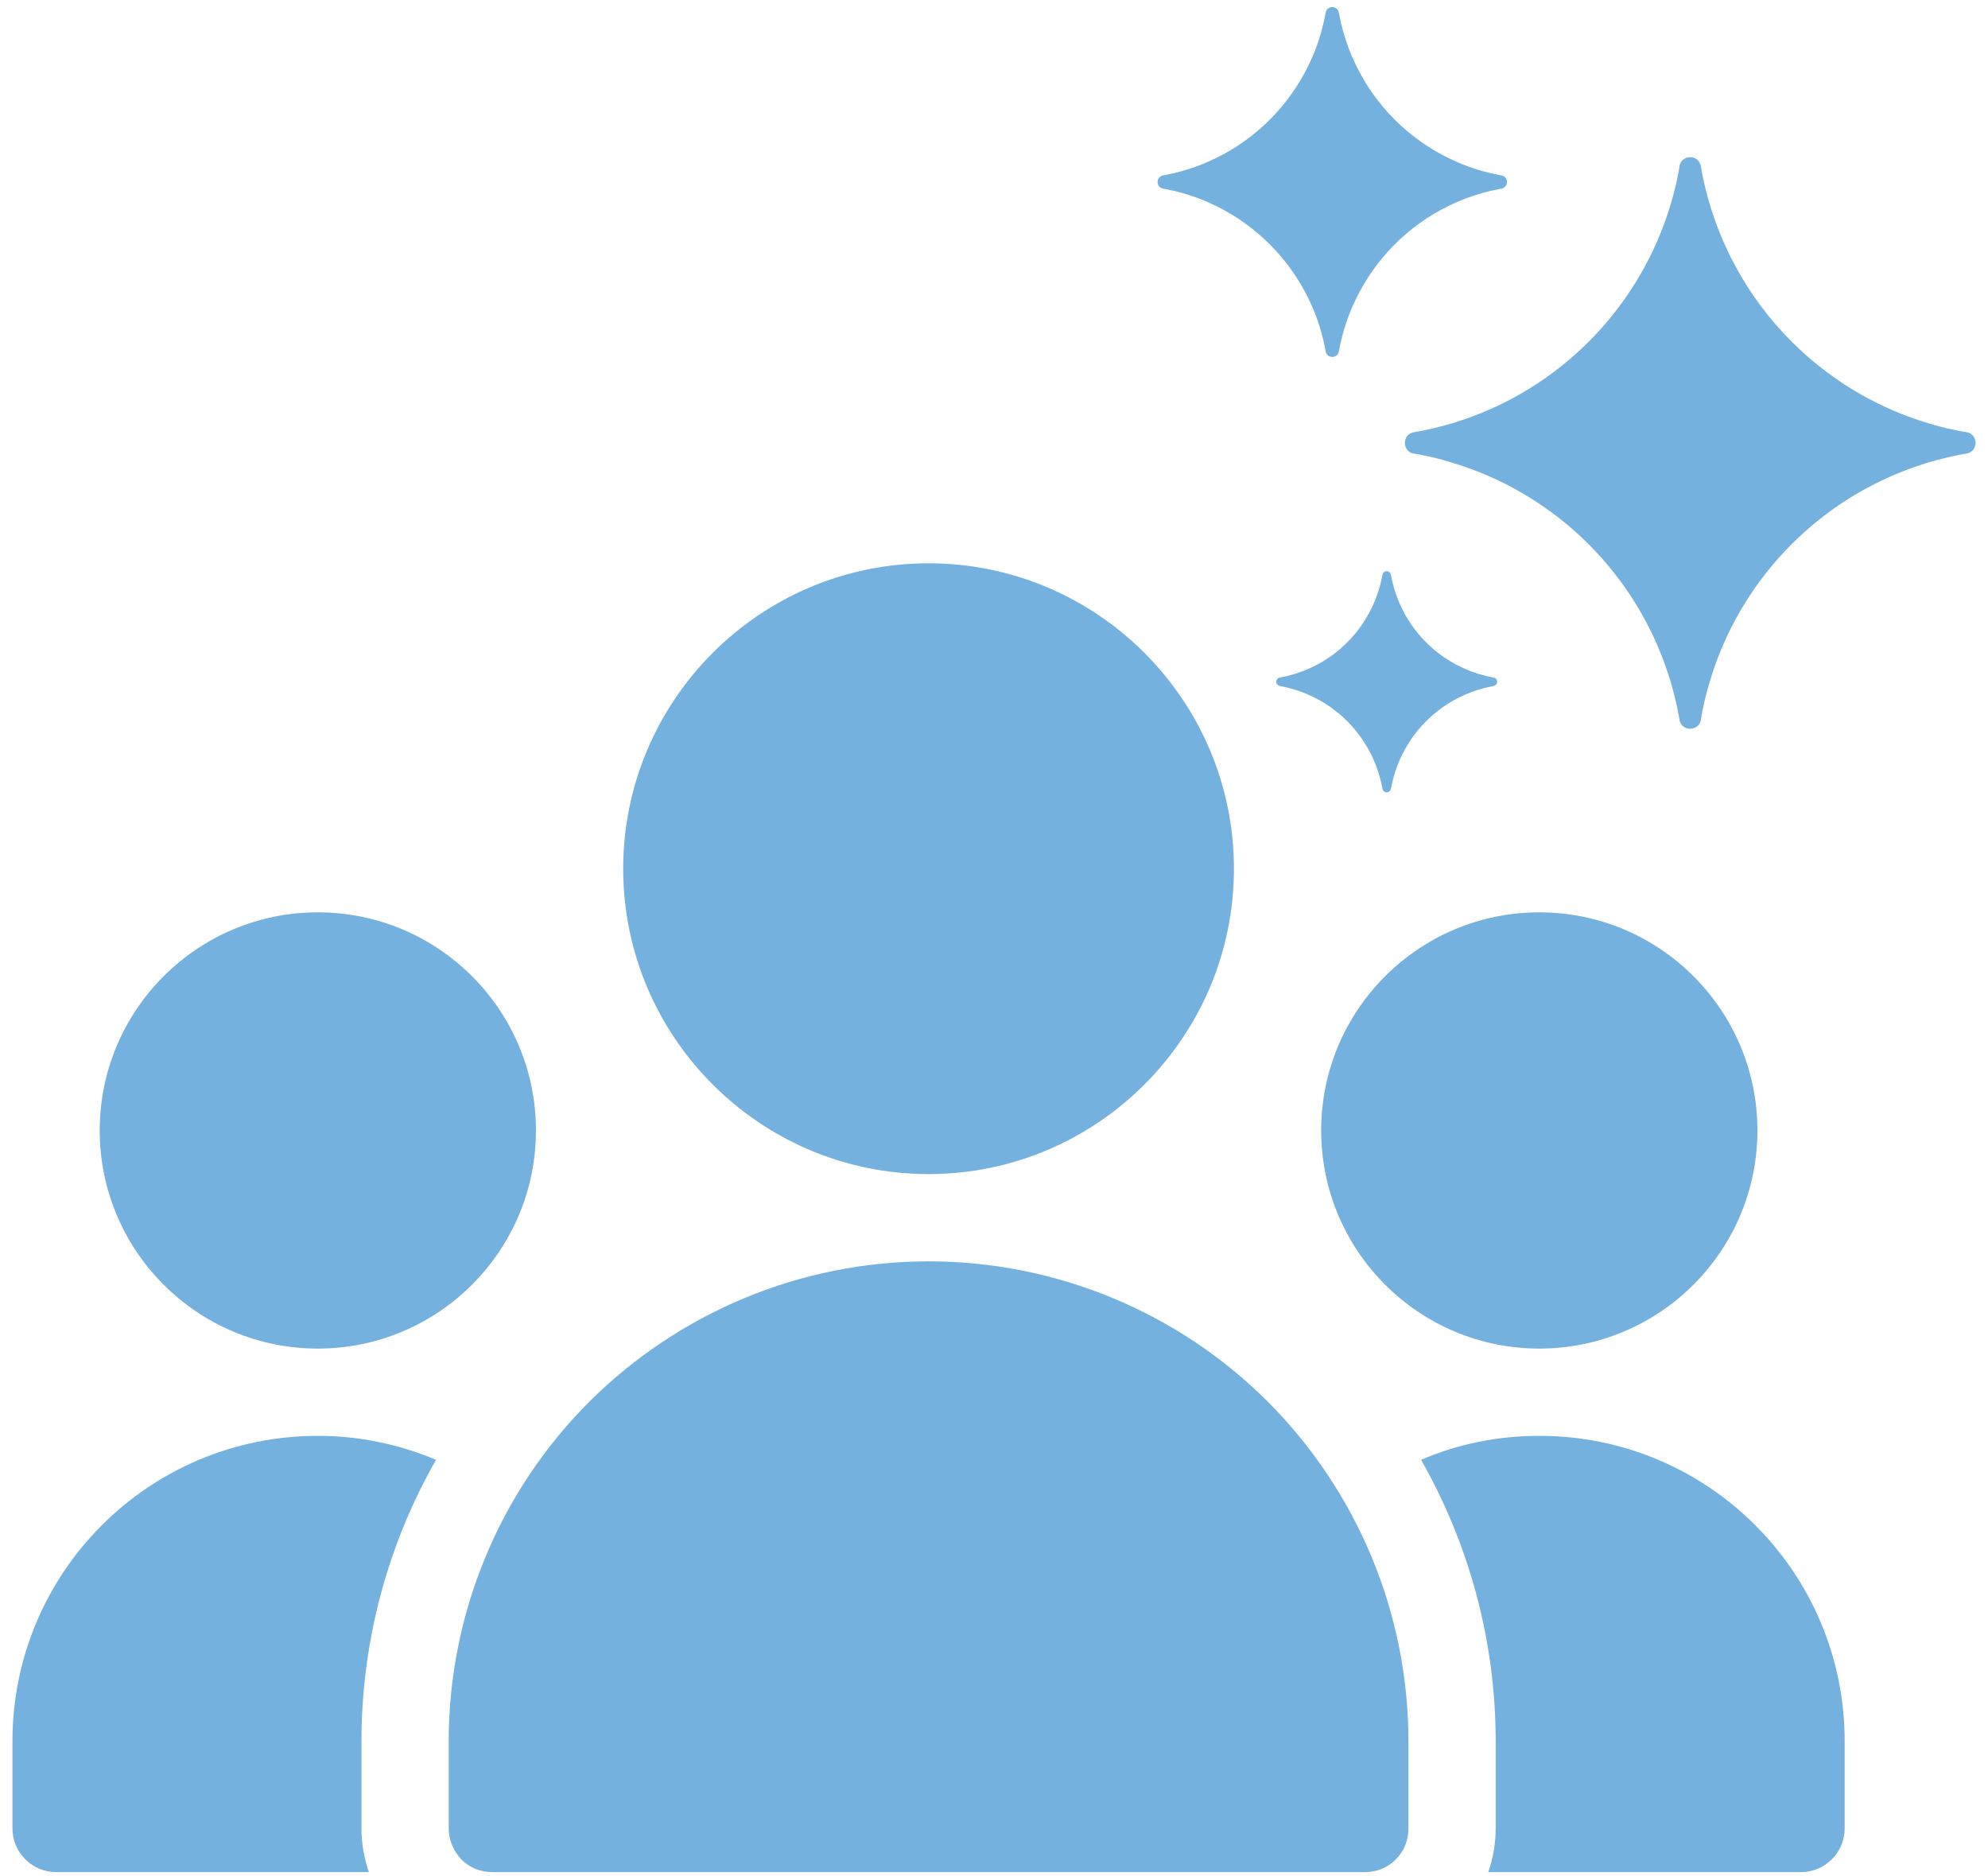
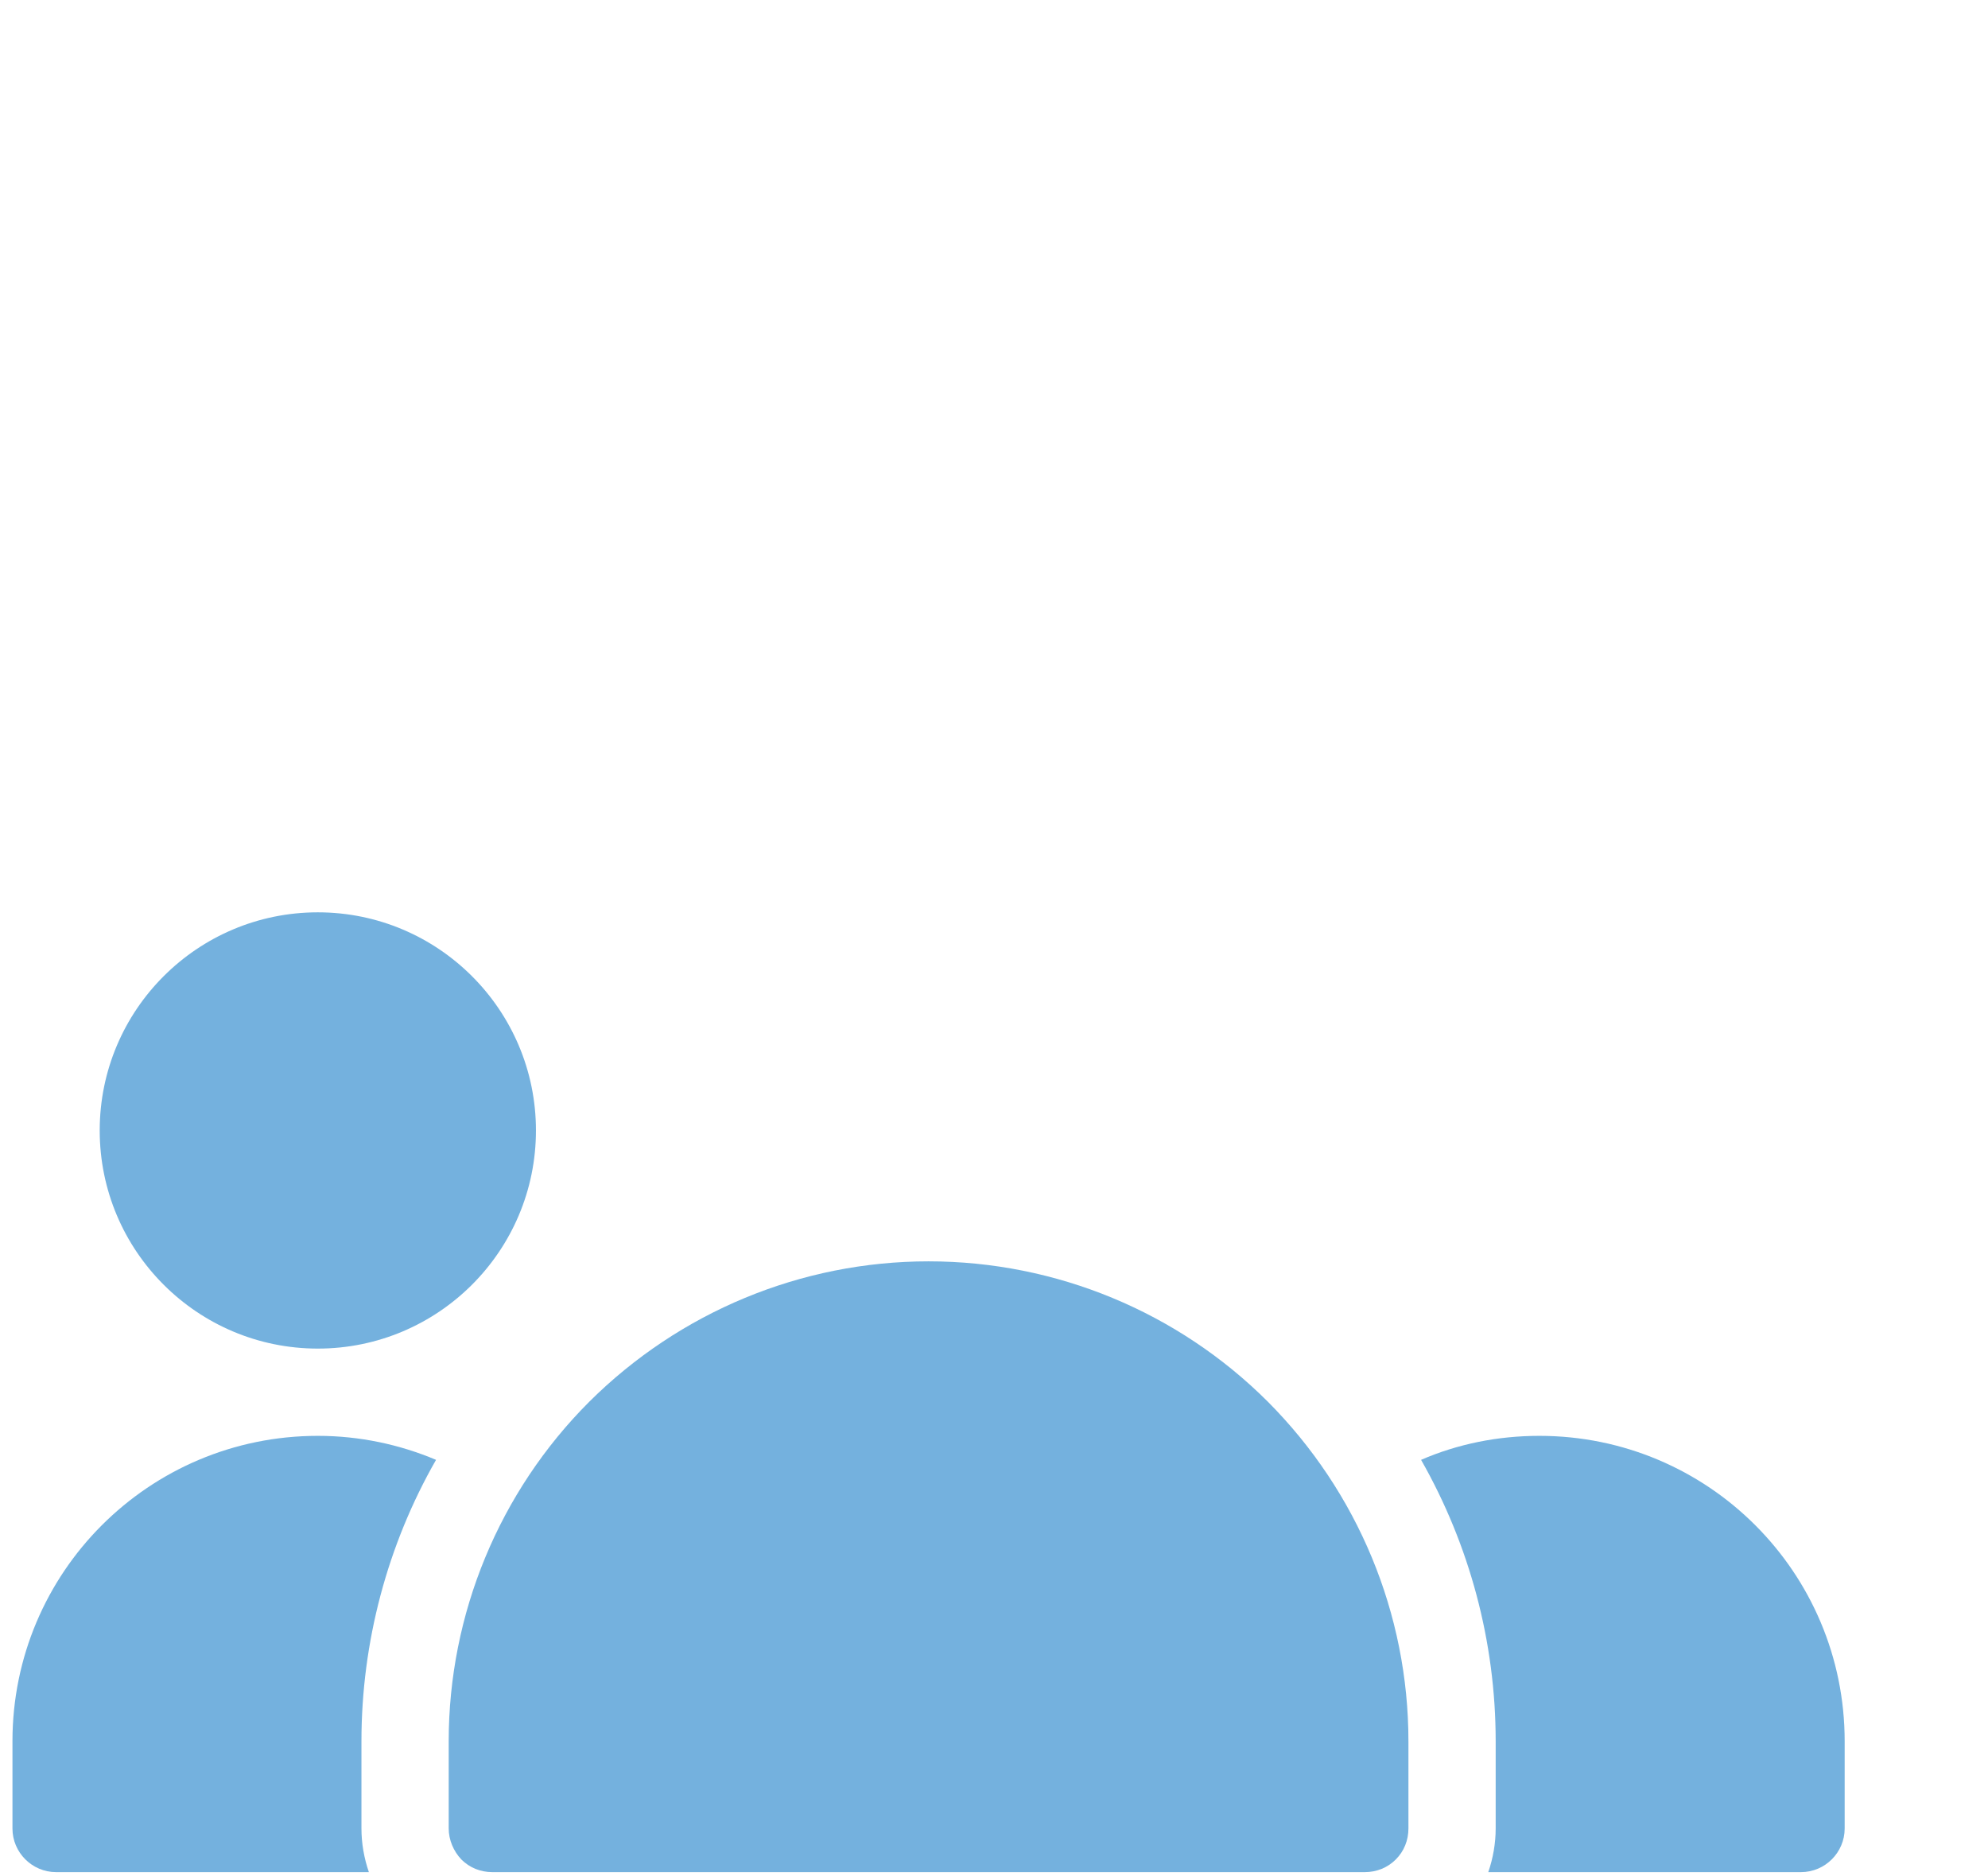
<svg xmlns="http://www.w3.org/2000/svg" width="142" height="134" viewBox="0 0 142 134" fill="none">
  <g opacity="0.9">
-     <path fill-rule="evenodd" clip-rule="evenodd" d="M85.537 14.141C84.801 13.869 84.041 13.652 83.251 13.505C83.197 13.497 83.135 13.481 83.08 13.473C82.553 13.38 82.553 12.628 83.08 12.527C83.135 12.519 83.197 12.503 83.251 12.496C84.041 12.348 84.801 12.131 85.537 11.859C85.979 11.696 86.405 11.51 86.823 11.308C89.722 9.904 92.062 7.552 93.473 4.65C93.674 4.231 93.861 3.804 94.023 3.361C94.294 2.624 94.511 1.863 94.659 1.072C94.666 1.018 94.682 0.955 94.69 0.901C94.783 0.373 95.534 0.373 95.635 0.901C95.643 0.955 95.659 1.018 95.666 1.072C95.814 1.863 96.031 2.624 96.302 3.361C96.465 3.804 96.65 4.231 96.852 4.65C98.255 7.552 100.603 9.896 103.501 11.308C103.92 11.51 104.346 11.696 104.788 11.859C105.524 12.131 106.284 12.348 107.074 12.496C107.128 12.503 107.19 12.519 107.245 12.527C107.772 12.62 107.772 13.373 107.245 13.473C107.19 13.481 107.128 13.497 107.074 13.505C106.284 13.652 105.524 13.869 104.788 14.141C104.346 14.304 103.92 14.49 103.501 14.692C100.603 16.097 98.263 18.448 96.852 21.351C96.65 21.77 96.465 22.197 96.302 22.639C96.031 23.376 95.814 24.137 95.666 24.928C95.659 24.983 95.643 25.045 95.635 25.099C95.542 25.627 94.79 25.627 94.69 25.099C94.682 25.045 94.666 24.983 94.659 24.928C94.511 24.137 94.294 23.376 94.023 22.639C93.861 22.197 93.674 21.77 93.473 21.351C92.07 18.448 89.722 16.104 86.823 14.692C86.405 14.49 85.979 14.304 85.537 14.141ZM103.114 32.86C102.602 32.72 102.075 32.596 101.548 32.495C101.463 32.48 101.386 32.464 101.3 32.449H101.277L101.246 32.441C101.192 32.433 101.138 32.417 101.021 32.402H100.983C100.138 32.239 100.138 31.028 100.983 30.873H101.021C101.138 30.842 101.192 30.834 101.246 30.826H101.277L101.3 30.819C101.386 30.803 101.463 30.788 101.548 30.772C102.075 30.671 102.595 30.547 103.114 30.407C103.556 30.291 103.99 30.159 104.416 30.012C111.344 27.699 116.8 22.235 119.11 15.297C119.249 14.87 119.381 14.436 119.505 13.993C119.645 13.481 119.769 12.954 119.869 12.426C119.885 12.341 119.9 12.263 119.916 12.178V12.154L119.924 12.123C119.931 12.069 119.947 12.014 119.962 11.906V11.859C120.125 11.013 121.326 11.013 121.489 11.859V11.898C121.52 12.014 121.528 12.069 121.536 12.123V12.154L121.543 12.178C121.559 12.263 121.574 12.341 121.59 12.426C121.691 12.954 121.815 13.473 121.954 13.993C122.07 14.436 122.202 14.87 122.349 15.297C124.659 22.235 130.115 27.699 137.043 30.012C137.47 30.151 137.904 30.283 138.345 30.407C138.857 30.547 139.384 30.671 139.911 30.772C139.996 30.788 140.074 30.803 140.159 30.819H140.182L140.213 30.826C140.267 30.834 140.322 30.85 140.438 30.865H140.477C141.321 31.028 141.321 32.239 140.477 32.394H140.438L140.314 32.425L140.213 32.441H140.182L140.159 32.449C140.074 32.464 139.996 32.48 139.911 32.495C139.384 32.596 138.865 32.72 138.345 32.86C137.904 32.976 137.47 33.108 137.043 33.256C130.115 35.568 124.659 41.032 122.349 47.97C122.21 48.397 122.078 48.831 121.954 49.274C121.815 49.786 121.691 50.314 121.59 50.841C121.574 50.927 121.559 51.004 121.543 51.09V51.113L121.536 51.144L121.52 51.222L121.497 51.369V51.416C121.326 52.262 120.125 52.262 119.962 51.416V51.377C119.931 51.261 119.924 51.206 119.916 51.152V51.121L119.908 51.097C119.893 51.012 119.877 50.934 119.862 50.849C119.761 50.321 119.637 49.801 119.497 49.282C119.381 48.839 119.249 48.404 119.102 47.978C116.793 41.04 111.337 35.576 104.408 33.263C103.982 33.124 103.548 32.992 103.106 32.868L103.114 32.86ZM91.52 49.018C92.403 49.188 93.24 49.483 94.016 49.887C94.356 50.065 94.69 50.267 95.007 50.484C95.883 51.097 96.65 51.866 97.263 52.743C97.48 53.061 97.681 53.387 97.859 53.736C98.263 54.512 98.557 55.35 98.728 56.235C98.728 56.274 98.743 56.305 98.751 56.344C98.813 56.677 99.285 56.677 99.347 56.344C99.347 56.305 99.363 56.274 99.371 56.235C99.541 55.35 99.836 54.512 100.239 53.736C100.417 53.395 100.618 53.061 100.835 52.743C101.448 51.866 102.215 51.097 103.091 50.484C103.408 50.267 103.734 50.065 104.083 49.887C104.858 49.483 105.695 49.188 106.578 49.018C106.617 49.018 106.648 49.002 106.687 48.994C107.02 48.932 107.02 48.459 106.687 48.397C106.648 48.397 106.617 48.381 106.578 48.373C105.695 48.203 104.858 47.908 104.083 47.504C103.742 47.326 103.408 47.124 103.091 46.907C102.215 46.294 101.448 45.525 100.835 44.648C100.618 44.33 100.417 44.004 100.239 43.655C99.836 42.879 99.541 42.041 99.371 41.156C99.371 41.117 99.355 41.086 99.347 41.047C99.285 40.714 98.813 40.714 98.751 41.047C98.751 41.086 98.735 41.117 98.728 41.156C98.557 42.041 98.263 42.879 97.859 43.655C97.681 43.996 97.48 44.33 97.263 44.648C96.65 45.525 95.883 46.294 95.007 46.907C94.69 47.124 94.364 47.326 94.016 47.504C93.24 47.908 92.403 48.203 91.52 48.373C91.481 48.373 91.45 48.389 91.412 48.397C91.078 48.459 91.078 48.932 91.412 48.994C91.45 48.994 91.481 49.01 91.52 49.018Z" fill="#65A9DA" />
    <path fill-rule="evenodd" clip-rule="evenodd" d="M66.326 90.09C57.227 90.09 48.534 93.705 42.084 100.124C35.665 106.543 32.05 115.268 32.05 124.366V130.598C32.05 131.409 32.393 132.219 32.954 132.811C33.546 133.403 34.325 133.714 35.166 133.714H97.486C98.328 133.714 99.107 133.403 99.699 132.811C100.291 132.219 100.602 131.44 100.602 130.598V124.366C100.602 115.268 96.988 106.574 90.569 100.124C84.15 93.705 75.425 90.09 66.326 90.09Z" fill="#65A9DA" />
    <path fill-rule="evenodd" clip-rule="evenodd" d="M22.702 102.554C10.643 102.554 0.89 112.307 0.89 124.366V130.598C0.89 132.312 2.292 133.714 4.006 133.714H26.348C26.005 132.717 25.818 131.658 25.818 130.598V124.366C25.818 117.262 27.688 110.313 31.146 104.268C28.56 103.177 25.694 102.554 22.702 102.554Z" fill="#65A9DA" />
    <path fill-rule="evenodd" clip-rule="evenodd" d="M109.95 102.554C106.959 102.554 104.092 103.146 101.506 104.268C104.965 110.344 106.834 117.262 106.834 124.366V130.598C106.834 131.658 106.647 132.717 106.305 133.714H128.646C130.36 133.714 131.762 132.312 131.762 130.598V124.366C131.762 112.307 122.009 102.554 109.95 102.554Z" fill="#65A9DA" />
    <path fill-rule="evenodd" clip-rule="evenodd" d="M22.702 96.322C14.102 96.322 7.122 89.342 7.122 80.742C7.122 72.142 14.102 65.162 22.702 65.162C31.302 65.162 38.282 72.142 38.282 80.742C38.282 89.342 31.302 96.322 22.702 96.322Z" fill="#65A9DA" />
-     <path fill-rule="evenodd" clip-rule="evenodd" d="M109.95 96.322C101.35 96.322 94.37 89.342 94.37 80.742C94.37 72.142 101.35 65.162 109.95 65.162C118.55 65.162 125.53 72.142 125.53 80.742C125.53 89.342 118.55 96.322 109.95 96.322Z" fill="#65A9DA" />
-     <path fill-rule="evenodd" clip-rule="evenodd" d="M66.326 83.858C54.298 83.858 44.514 74.074 44.514 62.046C44.514 50.018 54.298 40.233 66.326 40.233C78.354 40.233 88.138 50.018 88.138 62.046C88.138 74.074 78.354 83.858 66.326 83.858Z" fill="#65A9DA" />
  </g>
</svg>